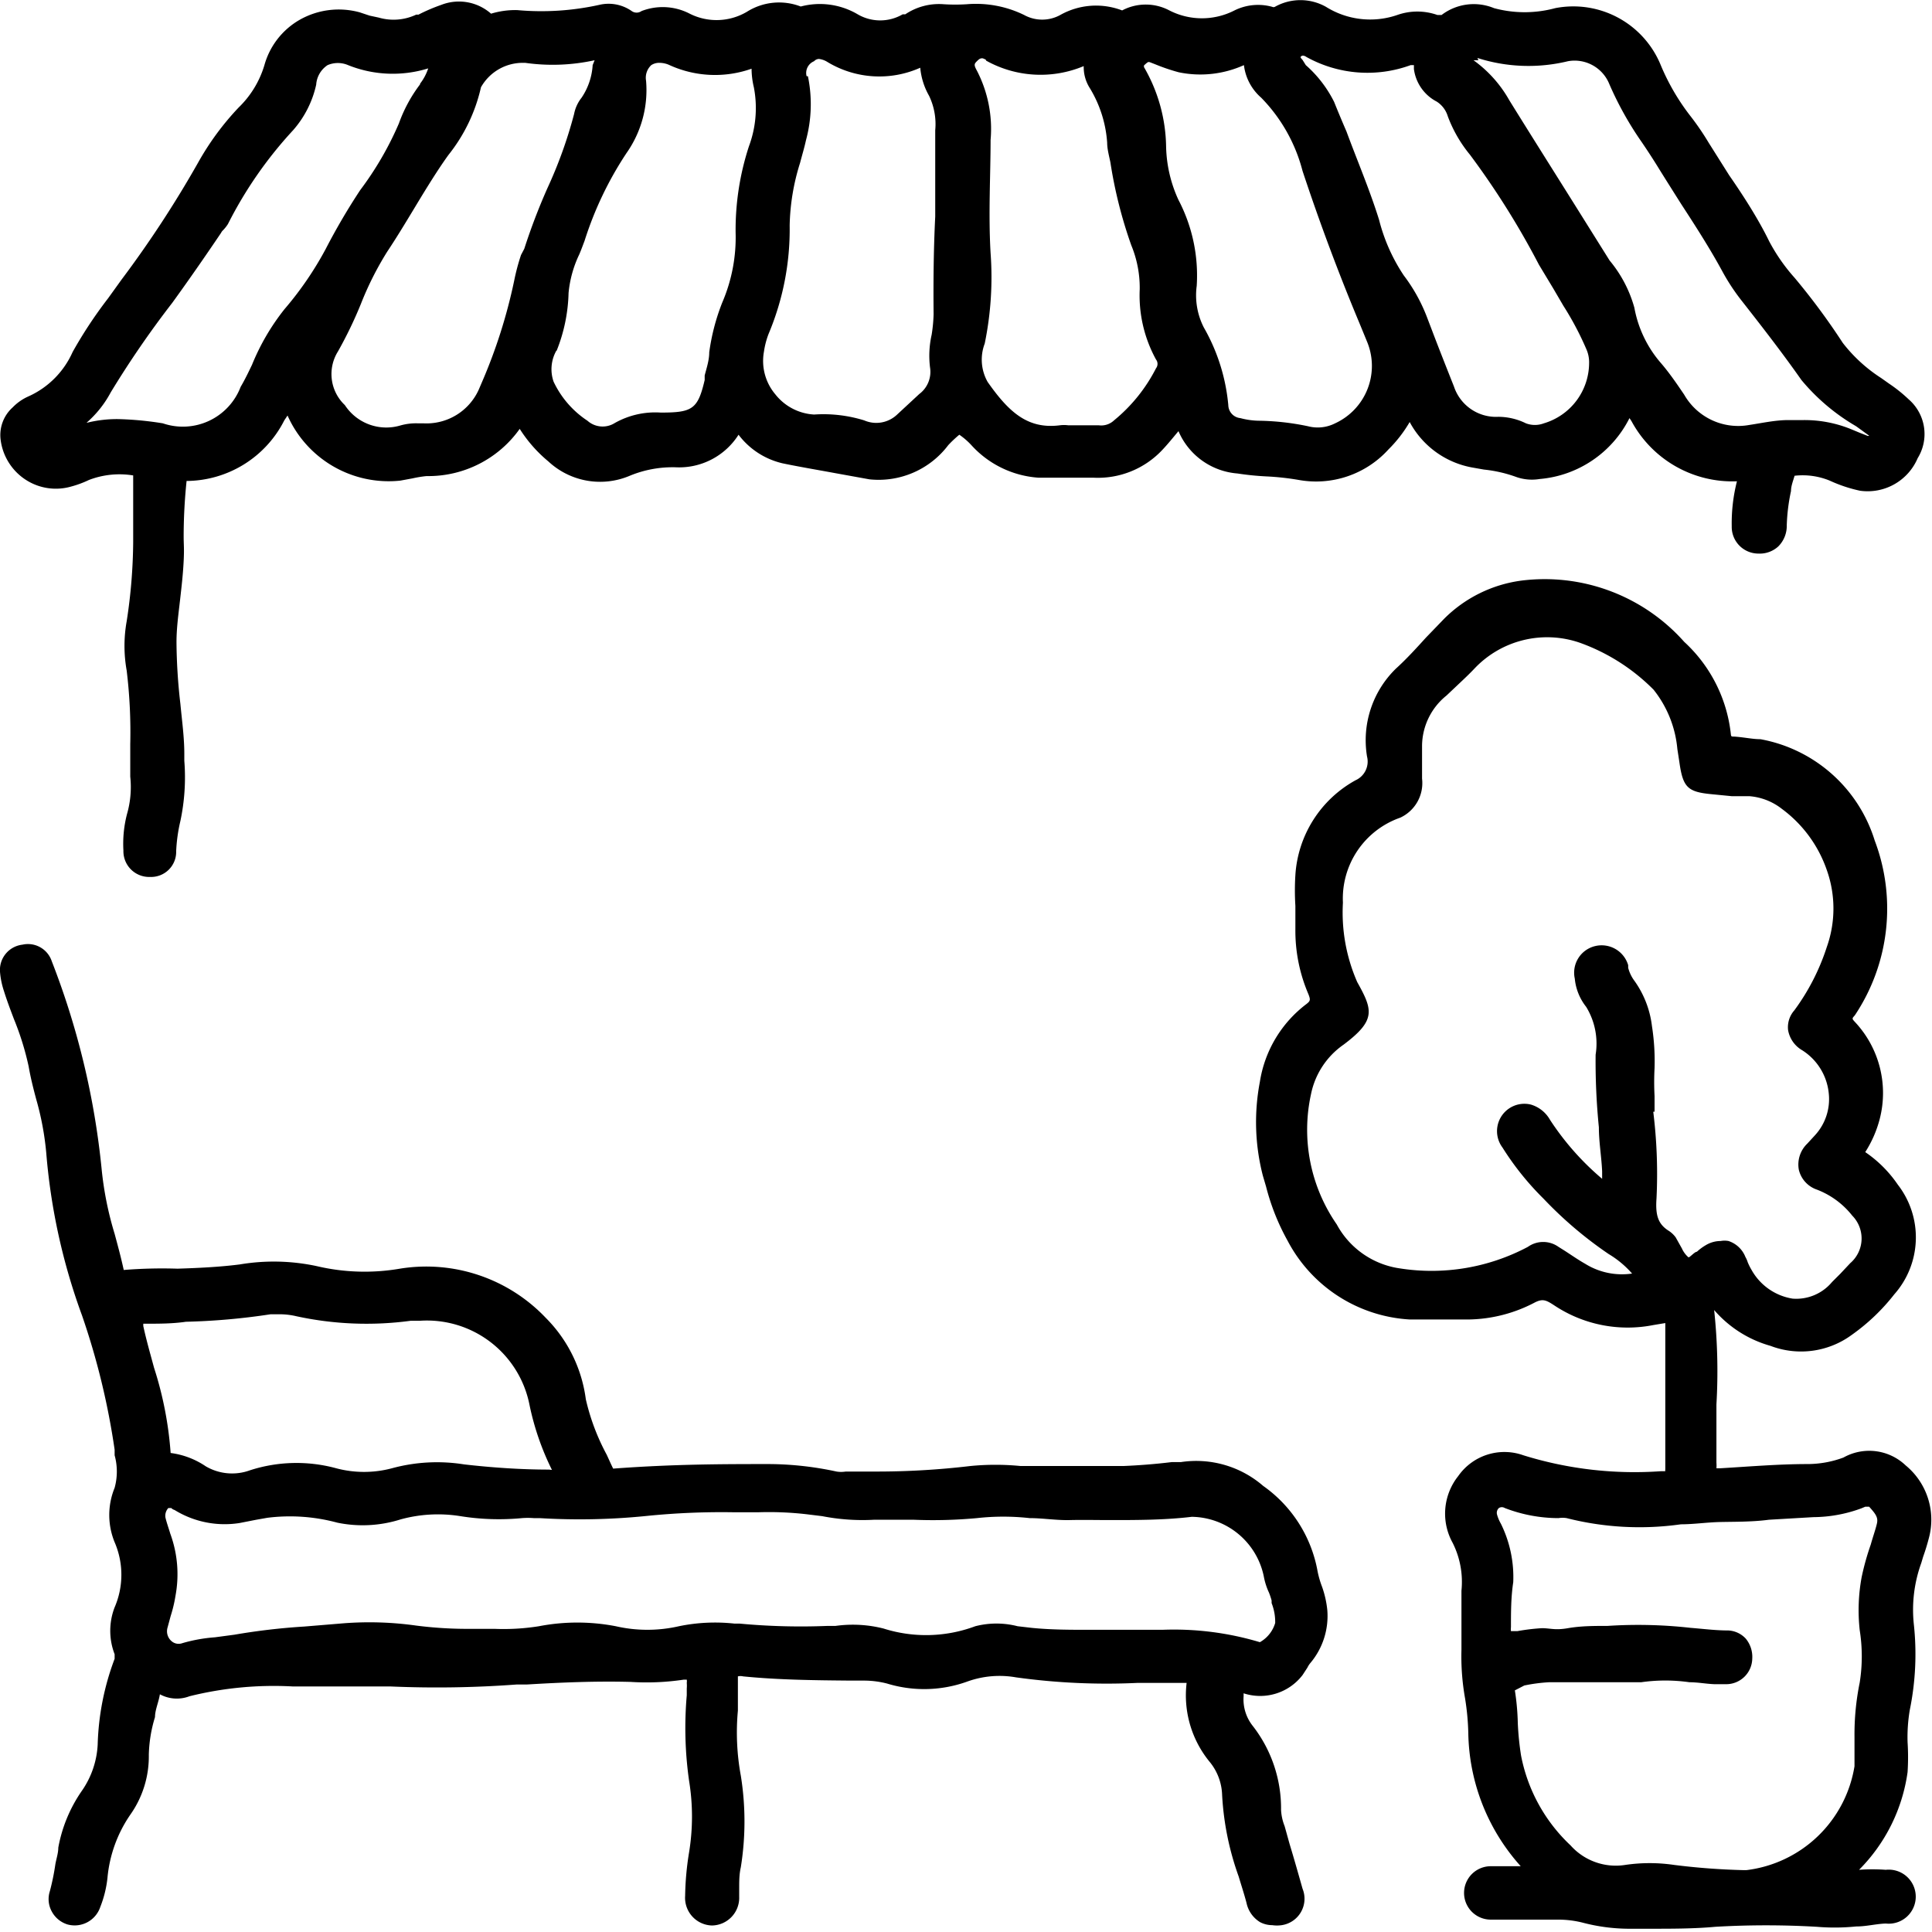
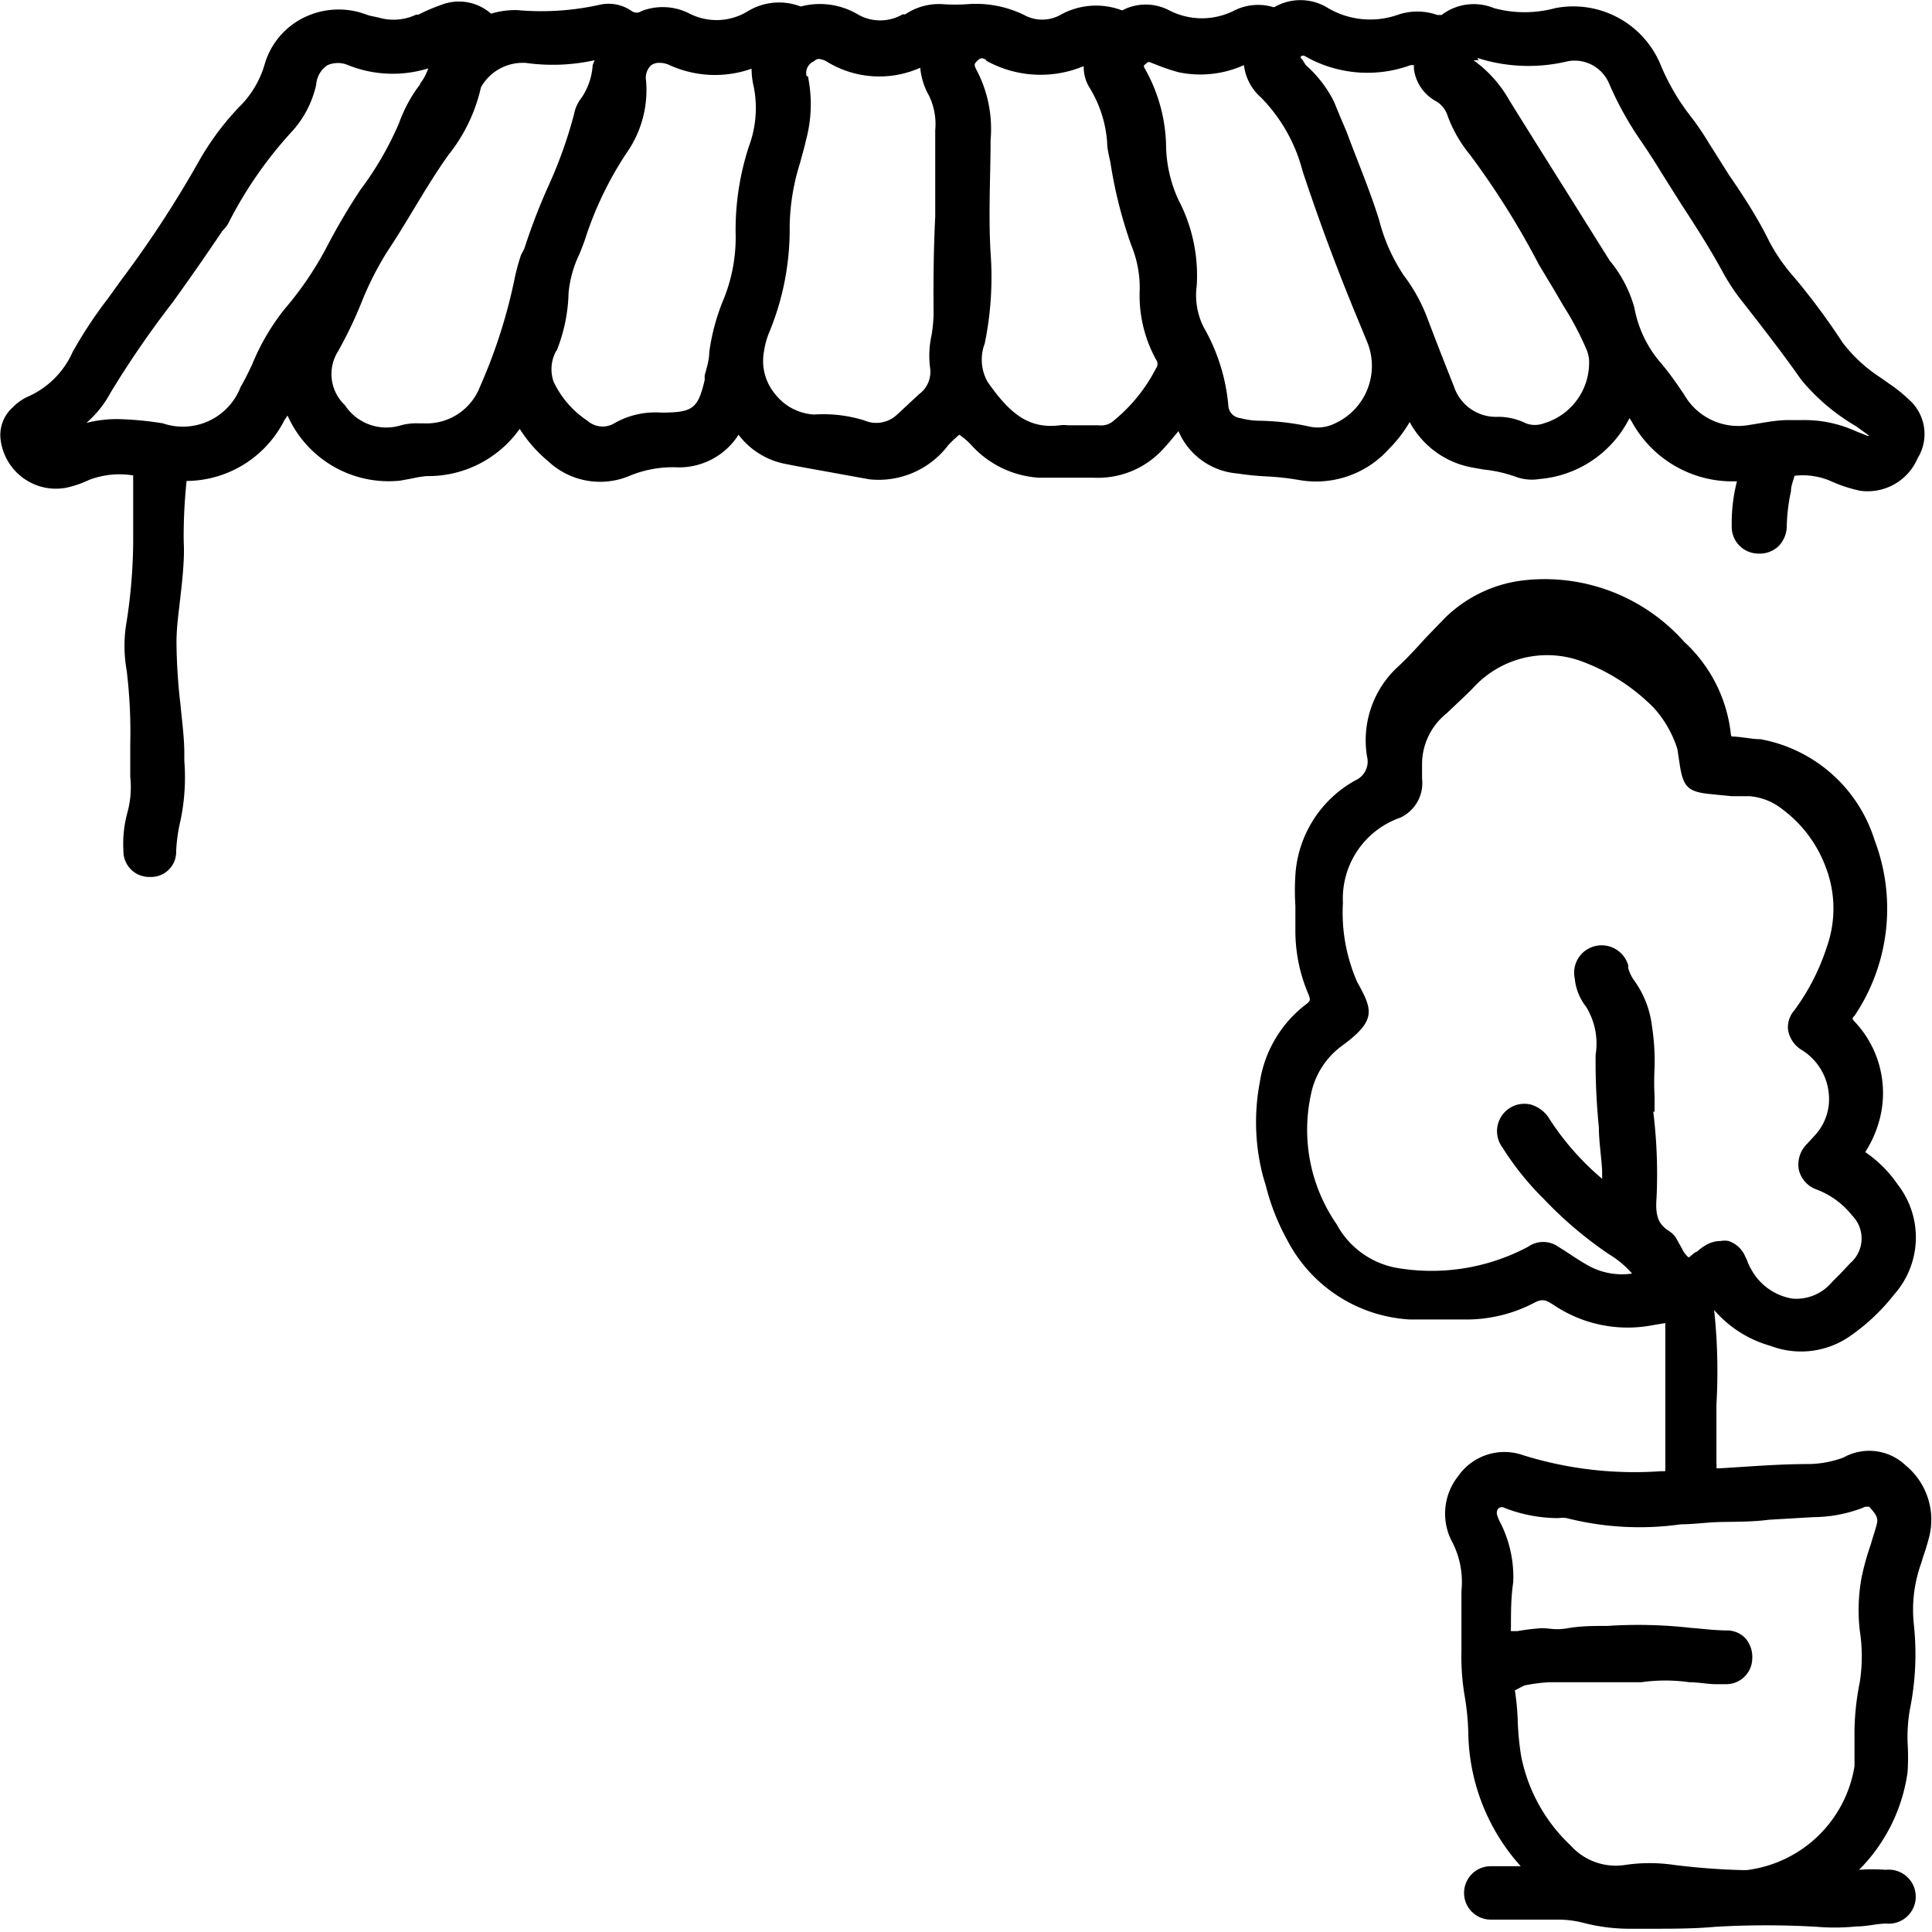
<svg xmlns="http://www.w3.org/2000/svg" id="Слой_1" data-name="Слой 1" viewBox="0 0 59.33 59.34">
  <path d="M.77,14.72a1.7,1.7,0,0,0,1.42.22,3.16,3.16,0,0,0,.54-.2,2.61,2.61,0,0,1,1.36-.14c0,.14,0,.27,0,.4s0,.33,0,.49c0,.39,0,.77,0,1.16a16.59,16.59,0,0,1-.2,2.43,4.28,4.28,0,0,0,0,1.51A15.66,15.66,0,0,1,4,22.85c0,.34,0,.68,0,1A3,3,0,0,1,3.9,25a3.63,3.63,0,0,0-.11,1.12.79.79,0,0,0,.82.81h0a.77.77,0,0,0,.8-.79,5,5,0,0,1,.13-.93,6.46,6.46,0,0,0,.12-1.85v-.21c0-.51-.07-1-.12-1.53a17.31,17.31,0,0,1-.12-1.9c0-.43.06-.86.11-1.3s.09-.79.11-1.19,0-.5,0-.75a16.47,16.47,0,0,1,.09-1.71v0a3.39,3.39,0,0,0,3-1.86l.1-.15a3.4,3.4,0,0,0,3.46,2l.38-.07a3.49,3.49,0,0,1,.43-.07,3.44,3.44,0,0,0,2.86-1.45,4.22,4.22,0,0,0,.88,1,2.33,2.33,0,0,0,2.5.44,3.44,3.44,0,0,1,1.41-.26,2.16,2.16,0,0,0,1.93-1,2.36,2.36,0,0,0,1.36.88c.53.11,1.07.2,1.61.3l1.05.19a2.68,2.68,0,0,0,2.42-1.05,3.62,3.62,0,0,1,.34-.32,2.19,2.19,0,0,1,.37.32,3.06,3.06,0,0,0,2.07,1h.52l1.17,0a2.71,2.71,0,0,0,2.11-.86c.17-.18.33-.38.49-.57A2.15,2.15,0,0,0,38,14.54a8.65,8.65,0,0,0,.89.09,8.1,8.1,0,0,1,1,.11,3,3,0,0,0,2.75-.94,4.06,4.06,0,0,0,.65-.84,2.73,2.73,0,0,0,1.94,1.4l.34.06a4.16,4.16,0,0,1,1,.23,1.45,1.45,0,0,0,.71.06,3.41,3.41,0,0,0,2.76-1.87l.06.09a3.52,3.52,0,0,0,3.24,1.85,5.23,5.23,0,0,0-.16,1.38A.82.82,0,0,0,54,17a.84.84,0,0,0,.61-.22.89.89,0,0,0,.26-.65A5.79,5.79,0,0,1,55,15.08c0-.15.06-.3.11-.47a2.19,2.19,0,0,1,1.08.15,4.42,4.42,0,0,0,.93.31,1.67,1.67,0,0,0,1.77-1,1.41,1.41,0,0,0-.28-1.81,4.51,4.51,0,0,0-.6-.48l-.24-.17a4.71,4.71,0,0,1-1.18-1.08,20.72,20.72,0,0,0-1.48-2,5.6,5.6,0,0,1-.78-1.12C54,6.73,53.53,6,53.1,5.38l-.63-1a8.23,8.23,0,0,0-.53-.78A6.82,6.82,0,0,1,51,2,2.9,2.9,0,0,0,47.76.25a3.6,3.6,0,0,1-1.88,0,1.63,1.63,0,0,0-1.61.21l-.13,0a1.85,1.85,0,0,0-1.23,0A2.56,2.56,0,0,1,40.72.21a1.6,1.6,0,0,0-1.57,0,.09.09,0,0,1-.08,0,1.63,1.63,0,0,0-1.16.11,2.19,2.19,0,0,1-2,0,1.55,1.55,0,0,0-1.45,0,2.24,2.24,0,0,0-1.9.14,1.15,1.15,0,0,1-1.11,0A3.37,3.37,0,0,0,29.69.13a5.63,5.63,0,0,1-.71,0A1.85,1.85,0,0,0,27.8.44l-.08,0a1.37,1.37,0,0,1-1.38,0A2.29,2.29,0,0,0,24.59.2a1.85,1.85,0,0,0-1.65.16,1.83,1.83,0,0,1-1.76.06A1.8,1.8,0,0,0,19.7.34a.26.26,0,0,1-.3,0,1.24,1.24,0,0,0-1-.19,8.24,8.24,0,0,1-2.52.16,2.57,2.57,0,0,0-.8.11A1.49,1.49,0,0,0,13.55.15a5.46,5.46,0,0,0-.7.3l-.07,0a1.63,1.63,0,0,1-1.15.09L11.35.48l-.3-.1A2.43,2.43,0,0,0,9.2.61,2.32,2.32,0,0,0,8.12,2a3,3,0,0,1-.79,1.3A8.45,8.45,0,0,0,6.08,5,33.32,33.32,0,0,1,3.73,8.59l-.41.57a13.46,13.46,0,0,0-1.09,1.65A2.69,2.69,0,0,1,.88,12.17a1.54,1.54,0,0,0-.49.34,1.14,1.14,0,0,0-.37,1A1.72,1.72,0,0,0,.77,14.72Zm24-12.38A.39.39,0,0,1,25,1.88a.21.21,0,0,1,.15-.07.64.64,0,0,1,.27.1,3.08,3.08,0,0,0,2.84.17,2.12,2.12,0,0,0,.27.86A2,2,0,0,1,28.72,4c0,.63,0,1.25,0,1.88v.77c-.05,1-.06,2-.05,3a4.77,4.77,0,0,1-.06.63,2.94,2.94,0,0,0-.05,1,.85.85,0,0,1-.33.82l-.69.64a.93.93,0,0,1-1,.17A4.23,4.23,0,0,0,25,12.73a1.63,1.63,0,0,1-1.19-.62,1.59,1.59,0,0,1-.35-1.31,2.52,2.52,0,0,1,.14-.54,8.28,8.28,0,0,0,.65-3.34A6.8,6.8,0,0,1,24.57,5c.06-.23.13-.46.18-.69A4.23,4.23,0,0,0,24.81,2.34ZM18.2,2a2,2,0,0,1-.34,1,1.16,1.16,0,0,0-.23.5,13.75,13.75,0,0,1-.82,2.28,18.8,18.8,0,0,0-.71,1.86L16,7.83a6.53,6.53,0,0,0-.21.79,16.26,16.26,0,0,1-1,3.14l-.09.21A1.76,1.76,0,0,1,13,13h-.17a1.77,1.77,0,0,0-.55.07,1.52,1.52,0,0,1-1.69-.63,1.31,1.31,0,0,1-.21-1.65,12.84,12.84,0,0,0,.7-1.45,9.7,9.7,0,0,1,.81-1.61c.28-.42.54-.85.8-1.28s.69-1.15,1.08-1.69a5.14,5.14,0,0,0,1-2.08,1.47,1.47,0,0,1,1.31-.75h.05a6,6,0,0,0,2.13-.08Zm-5.3.59a4.47,4.47,0,0,0-.65,1.2,9.93,9.93,0,0,1-1.19,2.05A19.7,19.7,0,0,0,10,7.65,10.29,10.29,0,0,1,8.74,9.49a6.93,6.93,0,0,0-1,1.71c-.11.23-.22.46-.35.68A1.9,1.9,0,0,1,5,13a10,10,0,0,0-1.38-.13,3.83,3.83,0,0,0-.94.11H2.66a3.27,3.27,0,0,0,.74-.93A29.68,29.68,0,0,1,5.29,9.3c.5-.69,1-1.41,1.5-2.15a.24.24,0,0,1,.06-.08A1.22,1.22,0,0,0,7,6.88,12.58,12.58,0,0,1,9,4a3.14,3.14,0,0,0,.71-1.4A.78.78,0,0,1,10.06,2a.8.8,0,0,1,.63,0,3.68,3.68,0,0,0,2.46.1A1.57,1.57,0,0,1,12.9,2.57Zm4.19,8.19A5.09,5.09,0,0,0,17.46,9a3.48,3.48,0,0,1,.33-1.19c.06-.14.11-.28.16-.41A10.74,10.74,0,0,1,19.24,4.7a3.36,3.36,0,0,0,.6-2.22A.53.53,0,0,1,20,2a.44.44,0,0,1,.26-.07.74.74,0,0,1,.28.06,3.37,3.37,0,0,0,2.54.12,2.47,2.47,0,0,0,.07.57A3.36,3.36,0,0,1,23,4.49a8.26,8.26,0,0,0-.41,2.65,5.06,5.06,0,0,1-.41,2.15,6.52,6.52,0,0,0-.4,1.53c0,.24-.08.48-.14.71l0,.14c-.21.9-.38,1-1.35,1a2.53,2.53,0,0,0-1.41.32.7.7,0,0,1-.84-.07A2.93,2.93,0,0,1,17,11.72,1.16,1.16,0,0,1,17.09,10.76Zm28.28-9a5.14,5.14,0,0,0,2.78.1,1.15,1.15,0,0,1,1.27.7,10.21,10.21,0,0,0,1,1.79c.17.25.34.51.5.77s.47.75.71,1.13c.43.66.88,1.36,1.26,2.06a6.39,6.39,0,0,0,.56.86c.58.74,1.26,1.61,1.87,2.48A6.29,6.29,0,0,0,57,13.09l.4.29h0a.07.07,0,0,1-.06,0l-.23-.09-.24-.1a3.79,3.79,0,0,0-1.48-.29l-.47,0c-.4,0-.8.09-1.2.15a1.91,1.91,0,0,1-2-.93c-.21-.31-.46-.68-.74-1a3.57,3.57,0,0,1-.79-1.67A3.88,3.88,0,0,0,49.43,8l-.82-1.31c-.75-1.2-1.51-2.4-2.26-3.61a3.81,3.81,0,0,0-1.1-1.23l0,0s.07,0,.15,0ZM47.7,8.86l.31.53a9.31,9.31,0,0,1,.7,1.32,1,1,0,0,1,.09.45h0A1.94,1.94,0,0,1,47.41,13a.78.78,0,0,1-.55,0,1.93,1.93,0,0,0-.85-.2h0a1.36,1.36,0,0,1-1.36-.93c-.23-.58-.46-1.16-.68-1.74l-.13-.34a5.16,5.16,0,0,0-.73-1.33,5.51,5.51,0,0,1-.76-1.71c-.29-.93-.68-1.84-1-2.71-.13-.3-.26-.61-.38-.91A3.71,3.71,0,0,0,40.1,2L40,1.84s-.07-.07-.06-.09.06-.08.18,0A3.86,3.86,0,0,0,43.32,2l.1,0s0,.06,0,.12a1.32,1.32,0,0,0,.7,1,.81.81,0,0,1,.34.45,4.11,4.11,0,0,0,.68,1.18,24.82,24.82,0,0,1,2.12,3.38Zm-17.42-7a3.43,3.43,0,0,0,3,.17,1.2,1.2,0,0,0,.19.68A3.71,3.71,0,0,1,34,4.38c0,.2.06.41.1.61a13.88,13.88,0,0,0,.64,2.54A3.43,3.43,0,0,1,35,8.88a4.09,4.09,0,0,0,.5,2.16.22.22,0,0,1,0,.27,5,5,0,0,1-1.29,1.6.57.57,0,0,1-.47.15h-.94a1,1,0,0,0-.25,0c-1,.13-1.58-.42-2.22-1.33a1.39,1.39,0,0,1-.09-1.18,10.1,10.1,0,0,0,.18-2.78c-.07-1.19,0-2.4,0-3.47A3.89,3.89,0,0,0,30,2.17c-.1-.18-.08-.21,0-.29s.11-.09.17-.09A.34.34,0,0,1,30.28,1.84ZM41,13a1.18,1.18,0,0,1-.83.09,7.78,7.78,0,0,0-1.53-.17h0a2.35,2.35,0,0,1-.55-.08.41.41,0,0,1-.37-.4,5.85,5.85,0,0,0-.75-2.38,2.17,2.17,0,0,1-.22-1.28h0a5,5,0,0,0-.56-2.64,4.11,4.11,0,0,1-.38-1.64,5,5,0,0,0-.68-2.44l0,0,0-.05c.13-.12.13-.11.18-.1l.18.07a5.93,5.93,0,0,0,.71.24A3.26,3.26,0,0,0,38.2,2a1.57,1.57,0,0,0,.53,1A5,5,0,0,1,40,5.25c.54,1.63,1.13,3.2,1.75,4.68l.23.56A1.94,1.94,0,0,1,41,13Z" />
-   <path d="M58.52,45a1.62,1.62,0,0,0-1.91-.24,3.18,3.18,0,0,1-1.1.2c-.9,0-1.83.08-2.69.13h-.11a1.09,1.09,0,0,0,0-.17c0-.59,0-1.2,0-1.79a17.67,17.67,0,0,0-.07-2.9,3.55,3.55,0,0,0,1.73,1.1,2.63,2.63,0,0,0,2.5-.34,6.18,6.18,0,0,0,1.3-1.24,2.64,2.64,0,0,0,.11-3.37,3.78,3.78,0,0,0-1-1,3.51,3.51,0,0,0,.44-1,3.19,3.19,0,0,0-.76-3c-.09-.1-.09-.1,0-.2a5.9,5.9,0,0,0,.61-5.37,4.52,4.52,0,0,0-3.51-3.11c-.24,0-.5-.06-.8-.08-.1,0-.1,0-.11-.1a4.5,4.5,0,0,0-1.43-2.81,5.73,5.73,0,0,0-5-1.88A4.12,4.12,0,0,0,44.35,19l-.56.58c-.29.32-.6.66-.92.95a3.07,3.07,0,0,0-.89,2.7.63.63,0,0,1-.35.73,3.58,3.58,0,0,0-1.85,2.91,7.55,7.55,0,0,0,0,.95c0,.24,0,.47,0,.71a4.94,4.94,0,0,0,.4,2c.07.18.06.21-.07.31a3.71,3.71,0,0,0-1.42,2.38,6.58,6.58,0,0,0,.09,2.88l.1.34a6.93,6.93,0,0,0,.66,1.66,4.53,4.53,0,0,0,3.75,2.42c.52,0,1.05,0,1.56,0h.26a4.49,4.49,0,0,0,2-.51c.28-.15.38-.08.67.11a4.07,4.07,0,0,0,3,.57l.36-.06c0,.09,0,.26,0,.42l0,.88,0,3.19a.18.18,0,0,0,0,.06H51a11.5,11.5,0,0,1-4.22-.49,1.73,1.73,0,0,0-2,.64,1.85,1.85,0,0,0-.17,2.05,2.67,2.67,0,0,1,.27,1.47c0,.37,0,.73,0,1.09s0,.48,0,.72a7.32,7.32,0,0,0,.11,1.49,7.75,7.75,0,0,1,.1,1.06,6.26,6.26,0,0,0,1.61,4.1h-.92a.82.82,0,1,0,0,1.64h.07l2,0a3.08,3.08,0,0,1,.78.1,5.67,5.67,0,0,0,1.36.18h.69c.67,0,1.35,0,2-.06a26.87,26.87,0,0,1,3.11,0A6.56,6.56,0,0,0,57,59.16c.32,0,.61-.08.91-.09a.83.83,0,1,0,0-1.65,5.56,5.56,0,0,0-.82,0,5.28,5.28,0,0,0,1.49-3,7.16,7.16,0,0,0,0-.92,5,5,0,0,1,.07-1,8.54,8.54,0,0,0,.12-2.64A4.22,4.22,0,0,1,59,48l.06-.2a6.55,6.55,0,0,0,.19-.63A2.16,2.16,0,0,0,58.52,45ZM46.81,51.76a5.11,5.11,0,0,1,.76-.1c.65,0,1.3,0,2,0h.83a5.24,5.24,0,0,1,1.48,0c.26,0,.51.05.77.06H53a.8.8,0,0,0,.81-.78.88.88,0,0,0-.2-.62.78.78,0,0,0-.54-.25c-.39,0-.77-.05-1.15-.08a14.42,14.42,0,0,0-2.55-.06c-.4,0-.82,0-1.22.07s-.54,0-.8,0a6.39,6.39,0,0,0-.75.09l-.09,0H46.4a.49.49,0,0,1,0-.12c0-.46,0-.92.07-1.38a3.7,3.7,0,0,0-.38-1.8,1.19,1.19,0,0,1-.12-.29.2.2,0,0,1,.06-.19.17.17,0,0,1,.18,0,4.59,4.59,0,0,0,1.65.31.77.77,0,0,1,.25,0,9.08,9.08,0,0,0,3.51.19c.39,0,.79-.06,1.19-.07s1,0,1.51-.07l1.37-.08a4.32,4.32,0,0,0,1.47-.27l.12-.05s.09,0,.12,0c.2.22.28.33.24.51s-.13.43-.19.65a8,8,0,0,0-.28,1,5.58,5.58,0,0,0-.06,1.63,5.14,5.14,0,0,1,0,1.61,7.94,7.94,0,0,0-.16,1.67c0,.3,0,.6,0,.9a3.83,3.83,0,0,1-3.32,3.19h-.09a21,21,0,0,1-2.13-.16,5.15,5.15,0,0,0-1.5,0,1.86,1.86,0,0,1-1.68-.6,5.11,5.11,0,0,1-1.52-2.76,8.9,8.9,0,0,1-.1-1,7.43,7.43,0,0,0-.09-1Zm4-17.62,0-.48a8.14,8.14,0,0,1,0-.86,7,7,0,0,0-.08-1.29,3,3,0,0,0-.56-1.42,1.15,1.15,0,0,1-.17-.37l0-.08a.85.85,0,0,0-1-.59.84.84,0,0,0-.64,1,1.65,1.65,0,0,0,.35.87A2.16,2.16,0,0,1,49,32.39a20.45,20.45,0,0,0,.1,2.23c0,.45.08.9.1,1.35v.23a8.32,8.32,0,0,1-1.6-1.81,1,1,0,0,0-.59-.47.84.84,0,0,0-.87,1.32,8.73,8.73,0,0,0,1.26,1.57,12.19,12.19,0,0,0,2,1.7,3,3,0,0,1,.72.6,2.14,2.14,0,0,1-1.44-.3c-.23-.13-.44-.28-.66-.42l-.16-.1a.81.81,0,0,0-.94,0,6.3,6.3,0,0,1-3.94.66,2.62,2.62,0,0,1-1.93-1.35,5.1,5.1,0,0,1-.79-4,2.44,2.44,0,0,1,1-1.52c1-.75.9-1.06.42-1.92a5.31,5.31,0,0,1-.44-2.44A2.63,2.63,0,0,1,43,25.11a1.17,1.17,0,0,0,.67-1.2c0-.16,0-.31,0-.47s0-.37,0-.55a2,2,0,0,1,.75-1.53l.37-.35c.17-.16.34-.32.5-.49a3.07,3.07,0,0,1,3.23-.78,6.07,6.07,0,0,1,2.26,1.44A3.41,3.41,0,0,1,51.51,23l.06.39c.11.79.25.93,1,1l.61.06.54,0a1.85,1.85,0,0,1,1,.39,3.92,3.92,0,0,1,1.38,1.88,3.53,3.53,0,0,1,0,2.36,6.78,6.78,0,0,1-1,1.95.78.78,0,0,0-.19.6.89.89,0,0,0,.43.62,1.77,1.77,0,0,1,.82,1.33,1.64,1.64,0,0,1-.43,1.29l-.23.25a.89.89,0,0,0-.26.8.85.85,0,0,0,.55.61,2.54,2.54,0,0,1,1.09.8,1,1,0,0,1-.06,1.46l-.31.33-.25.25a1.43,1.43,0,0,1-1.21.51A1.76,1.76,0,0,1,53.79,39a1.79,1.79,0,0,1-.12-.24.77.77,0,0,0-.07-.16.84.84,0,0,0-.52-.49.67.67,0,0,0-.24,0,.89.89,0,0,0-.46.13,1.56,1.56,0,0,0-.27.2c-.07,0-.23.19-.26.17a.78.78,0,0,1-.2-.27L51.46,38a.81.81,0,0,0-.21-.2c-.32-.2-.42-.46-.38-1A15.51,15.51,0,0,0,50.77,34.14Z" />
-   <path d="M40.6,48.73a2.92,2.92,0,0,1-.15-.54,4.09,4.09,0,0,0-1.66-2.56,3.14,3.14,0,0,0-2.53-.73l-.28,0c-.49.06-1,.1-1.48.12l-1,0-1,0c-.33,0-.65,0-1,0h-.16a7.92,7.92,0,0,0-1.54,0,24.43,24.43,0,0,1-2.95.17h-.88a.87.87,0,0,1-.28,0,10,10,0,0,0-2.06-.23c-1.4,0-2.93,0-4.8.14,0,0,0,0,0,0-.07-.14-.13-.28-.2-.43a6.74,6.74,0,0,1-.64-1.7,4.33,4.33,0,0,0-1.23-2.5,5.06,5.06,0,0,0-4.48-1.51,6.41,6.41,0,0,1-2.56-.08,6.29,6.29,0,0,0-2.36-.05c-.63.08-1.28.11-1.91.13A14.55,14.55,0,0,0,3.8,39c-.08-.37-.18-.74-.28-1.11a10.27,10.27,0,0,1-.4-2,24.09,24.09,0,0,0-1.53-6.37.77.77,0,0,0-.9-.51.78.78,0,0,0-.69.83,2.46,2.46,0,0,0,.12.59c.09.29.2.58.31.87a8.66,8.66,0,0,1,.45,1.45c.06.35.15.7.23,1a8.86,8.86,0,0,1,.31,1.65,18.9,18.9,0,0,0,1.1,5,22.48,22.48,0,0,1,1,4.12l0,.17a1.88,1.88,0,0,1,0,1,2.2,2.2,0,0,0,0,1.67,2.52,2.52,0,0,1,0,2,2,2,0,0,0,0,1.44s0,0,0,.14A8.07,8.07,0,0,0,3,53.57,2.72,2.72,0,0,1,2.51,55a4.45,4.45,0,0,0-.72,1.74c0,.17-.06.34-.09.51a7.17,7.17,0,0,1-.17.83.79.79,0,0,0,.06.62.82.82,0,0,0,.49.4.83.83,0,0,0,1-.54,3.4,3.4,0,0,0,.22-.89A4.07,4.07,0,0,1,4,55.73a3.1,3.1,0,0,0,.57-1.84,4.26,4.26,0,0,1,.19-1.16c0-.22.11-.45.15-.7a1.09,1.09,0,0,0,.91.06A10.73,10.73,0,0,1,9,51.79h1c.68,0,1.37,0,2,0a33,33,0,0,0,3.86-.06l.31,0c1-.06,2.11-.11,3.2-.08A7.7,7.7,0,0,0,21,51.58l.09,0a.34.34,0,0,1,0,.1,1,1,0,0,1,0,.17c0,.05,0,.11,0,.21a11.52,11.52,0,0,0,.07,2.62,6.81,6.81,0,0,1,0,2.21,9,9,0,0,0-.12,1.33.85.85,0,0,0,.82.91h0a.85.85,0,0,0,.84-.88V58c0-.23,0-.44.05-.66a8.86,8.86,0,0,0,0-2.81,7.33,7.33,0,0,1-.09-2h0v-.22c0-.21,0-.45,0-.69s0-.14,0-.14a.34.34,0,0,1,.16,0c1.1.11,2.23.12,3.32.13h.43a2.85,2.85,0,0,1,.67.09,3.9,3.9,0,0,0,2.49-.07,2.92,2.92,0,0,1,1.47-.12,20.22,20.22,0,0,0,3.74.17c.42,0,.83,0,1.27,0l.23,0a3.22,3.22,0,0,0,.72,2.44,1.68,1.68,0,0,1,.37,1,8.75,8.75,0,0,0,.51,2.51c.08.27.17.54.24.81a.91.91,0,0,0,.42.59.81.81,0,0,0,.37.09,1,1,0,0,0,.29,0A.82.82,0,0,0,40,58c-.13-.46-.26-.92-.4-1.38l-.15-.54a1.56,1.56,0,0,1-.11-.5A4.12,4.12,0,0,0,38.47,53a1.31,1.31,0,0,1-.28-.91V52h0A1.64,1.64,0,0,0,40,51.44l.15-.23a.67.67,0,0,1,.09-.14,2.24,2.24,0,0,0,.52-1.63A3.08,3.08,0,0,0,40.6,48.73Zm-23.74-3.6c-.85,0-1.74-.06-2.61-.16a5.27,5.27,0,0,0-2.18.11,3.33,3.33,0,0,1-1.78,0,4.65,4.65,0,0,0-2.61.07,1.6,1.6,0,0,1-1.36-.12,2.49,2.49,0,0,0-1.08-.41A11.1,11.1,0,0,0,4.73,42c-.11-.41-.23-.82-.33-1.28v-.07h.09c.4,0,.81,0,1.22-.06a20.26,20.26,0,0,0,2.6-.23l.3,0a2.26,2.26,0,0,1,.49.06,10.15,10.15,0,0,0,3.51.14l.28,0a3.21,3.21,0,0,1,3.37,2.58,8.22,8.22,0,0,0,.69,2ZM5.14,50l.1-.37A4.25,4.25,0,0,0,5.39,49a3.61,3.61,0,0,0-.16-1.9c-.05-.17-.11-.33-.15-.5a.35.35,0,0,1,.09-.29l.09,0a.21.21,0,0,0,.1.06,2.93,2.93,0,0,0,2,.4l.51-.1.34-.06a5.57,5.57,0,0,1,2.15.15,3.85,3.85,0,0,0,1.94-.1,4.33,4.33,0,0,1,1.84-.1,7.47,7.47,0,0,0,1.89.06,2.36,2.36,0,0,1,.36,0l.18,0a20.36,20.36,0,0,0,3.32-.07,22.86,22.86,0,0,1,2.62-.11h.79a10.13,10.13,0,0,1,1.46.06l.49.06a6.45,6.45,0,0,0,1.59.11c.41,0,.81,0,1.22,0A14.64,14.64,0,0,0,30,46.62a7.32,7.32,0,0,1,1.62,0c.4,0,.82.07,1.23.06s.83,0,1.24,0c.82,0,1.67,0,2.51-.1a2.29,2.29,0,0,1,2.21,1.83,2.09,2.09,0,0,0,.16.5,2.25,2.25,0,0,1,.08.24l0,.08a1.58,1.58,0,0,1,.11.61,1,1,0,0,1-.47.59,9.19,9.19,0,0,0-3-.38l-.87,0-1.35,0c-.59,0-1.2,0-1.79-.06l-.43-.05a2.61,2.61,0,0,0-1.3,0,4.32,4.32,0,0,1-2.82.07,3.84,3.84,0,0,0-1.47-.08h-.24a20.21,20.21,0,0,1-2.7-.07h-.16a5.49,5.49,0,0,0-1.71.08,4.35,4.35,0,0,1-1.94,0,6.24,6.24,0,0,0-2.36,0,6.87,6.87,0,0,1-1.37.08H14.5a12.4,12.4,0,0,1-1.72-.1,10.32,10.32,0,0,0-2.23-.07l-1.21.1a19.78,19.78,0,0,0-2.14.25l-.6.08a4.83,4.83,0,0,0-1,.18.33.33,0,0,1-.33-.06A.4.4,0,0,1,5.14,50Z" />
+   <path d="M58.52,45a1.62,1.62,0,0,0-1.91-.24,3.18,3.18,0,0,1-1.1.2c-.9,0-1.83.08-2.69.13h-.11a1.09,1.09,0,0,0,0-.17c0-.59,0-1.2,0-1.79a17.67,17.67,0,0,0-.07-2.9,3.55,3.55,0,0,0,1.73,1.1,2.63,2.63,0,0,0,2.5-.34,6.18,6.18,0,0,0,1.3-1.24,2.64,2.64,0,0,0,.11-3.37,3.78,3.78,0,0,0-1-1,3.51,3.51,0,0,0,.44-1,3.19,3.19,0,0,0-.76-3c-.09-.1-.09-.1,0-.2a5.9,5.9,0,0,0,.61-5.37,4.52,4.52,0,0,0-3.51-3.11c-.24,0-.5-.06-.8-.08-.1,0-.1,0-.11-.1a4.5,4.5,0,0,0-1.43-2.81,5.73,5.73,0,0,0-5-1.88A4.12,4.12,0,0,0,44.35,19l-.56.58c-.29.32-.6.66-.92.95a3.07,3.07,0,0,0-.89,2.7.63.63,0,0,1-.35.73,3.58,3.58,0,0,0-1.85,2.91,7.55,7.55,0,0,0,0,.95c0,.24,0,.47,0,.71a4.94,4.94,0,0,0,.4,2c.07.18.06.21-.07.31a3.71,3.71,0,0,0-1.42,2.38,6.58,6.58,0,0,0,.09,2.88l.1.34a6.93,6.93,0,0,0,.66,1.66,4.53,4.53,0,0,0,3.75,2.42c.52,0,1.05,0,1.56,0h.26a4.49,4.49,0,0,0,2-.51c.28-.15.38-.08.67.11a4.07,4.07,0,0,0,3,.57l.36-.06c0,.09,0,.26,0,.42l0,.88,0,3.19a.18.18,0,0,0,0,.06H51a11.5,11.5,0,0,1-4.22-.49,1.73,1.73,0,0,0-2,.64,1.85,1.85,0,0,0-.17,2.05,2.67,2.67,0,0,1,.27,1.47c0,.37,0,.73,0,1.09s0,.48,0,.72a7.32,7.32,0,0,0,.11,1.49,7.75,7.75,0,0,1,.1,1.06,6.26,6.26,0,0,0,1.61,4.1h-.92a.82.82,0,1,0,0,1.64h.07l2,0a3.08,3.08,0,0,1,.78.1,5.67,5.67,0,0,0,1.36.18h.69c.67,0,1.35,0,2-.06a26.87,26.87,0,0,1,3.11,0A6.56,6.56,0,0,0,57,59.16c.32,0,.61-.08.91-.09a.83.83,0,1,0,0-1.65,5.56,5.56,0,0,0-.82,0,5.28,5.28,0,0,0,1.49-3,7.16,7.16,0,0,0,0-.92,5,5,0,0,1,.07-1,8.54,8.54,0,0,0,.12-2.64A4.22,4.22,0,0,1,59,48l.06-.2a6.55,6.55,0,0,0,.19-.63A2.16,2.16,0,0,0,58.52,45ZM46.81,51.76a5.11,5.11,0,0,1,.76-.1c.65,0,1.3,0,2,0h.83a5.24,5.24,0,0,1,1.48,0c.26,0,.51.05.77.06H53a.8.8,0,0,0,.81-.78.88.88,0,0,0-.2-.62.78.78,0,0,0-.54-.25c-.39,0-.77-.05-1.15-.08a14.42,14.42,0,0,0-2.55-.06c-.4,0-.82,0-1.22.07s-.54,0-.8,0a6.39,6.39,0,0,0-.75.09l-.09,0H46.4a.49.49,0,0,1,0-.12c0-.46,0-.92.07-1.38a3.7,3.7,0,0,0-.38-1.8,1.19,1.19,0,0,1-.12-.29.2.2,0,0,1,.06-.19.17.17,0,0,1,.18,0,4.59,4.59,0,0,0,1.65.31.77.77,0,0,1,.25,0,9.08,9.08,0,0,0,3.51.19c.39,0,.79-.06,1.19-.07s1,0,1.51-.07l1.37-.08a4.32,4.32,0,0,0,1.47-.27l.12-.05s.09,0,.12,0c.2.22.28.33.24.51s-.13.43-.19.65a8,8,0,0,0-.28,1,5.58,5.58,0,0,0-.06,1.63,5.14,5.14,0,0,1,0,1.61,7.94,7.94,0,0,0-.16,1.67c0,.3,0,.6,0,.9a3.83,3.83,0,0,1-3.32,3.19h-.09a21,21,0,0,1-2.13-.16,5.15,5.15,0,0,0-1.5,0,1.86,1.86,0,0,1-1.68-.6,5.11,5.11,0,0,1-1.52-2.76,8.9,8.9,0,0,1-.1-1,7.43,7.43,0,0,0-.09-1Zm4-17.62,0-.48a8.14,8.14,0,0,1,0-.86,7,7,0,0,0-.08-1.29,3,3,0,0,0-.56-1.42,1.15,1.15,0,0,1-.17-.37l0-.08a.85.85,0,0,0-1-.59.84.84,0,0,0-.64,1,1.65,1.65,0,0,0,.35.87A2.16,2.16,0,0,1,49,32.39a20.45,20.45,0,0,0,.1,2.23c0,.45.08.9.1,1.35v.23a8.32,8.32,0,0,1-1.6-1.81,1,1,0,0,0-.59-.47.84.84,0,0,0-.87,1.32,8.73,8.73,0,0,0,1.26,1.57,12.19,12.19,0,0,0,2,1.7,3,3,0,0,1,.72.6,2.14,2.14,0,0,1-1.44-.3c-.23-.13-.44-.28-.66-.42l-.16-.1a.81.81,0,0,0-.94,0,6.3,6.3,0,0,1-3.94.66,2.62,2.62,0,0,1-1.93-1.35,5.1,5.1,0,0,1-.79-4,2.44,2.44,0,0,1,1-1.52c1-.75.9-1.06.42-1.92a5.31,5.31,0,0,1-.44-2.44A2.63,2.63,0,0,1,43,25.11a1.17,1.17,0,0,0,.67-1.2c0-.16,0-.31,0-.47a2,2,0,0,1,.75-1.53l.37-.35c.17-.16.34-.32.5-.49a3.07,3.07,0,0,1,3.23-.78,6.07,6.07,0,0,1,2.26,1.44A3.41,3.41,0,0,1,51.51,23l.06.39c.11.79.25.93,1,1l.61.06.54,0a1.85,1.85,0,0,1,1,.39,3.92,3.92,0,0,1,1.38,1.88,3.53,3.53,0,0,1,0,2.36,6.78,6.78,0,0,1-1,1.95.78.78,0,0,0-.19.6.89.89,0,0,0,.43.62,1.77,1.77,0,0,1,.82,1.33,1.64,1.64,0,0,1-.43,1.29l-.23.25a.89.89,0,0,0-.26.8.85.85,0,0,0,.55.61,2.54,2.54,0,0,1,1.09.8,1,1,0,0,1-.06,1.46l-.31.33-.25.25a1.43,1.43,0,0,1-1.21.51A1.76,1.76,0,0,1,53.79,39a1.79,1.79,0,0,1-.12-.24.77.77,0,0,0-.07-.16.84.84,0,0,0-.52-.49.67.67,0,0,0-.24,0,.89.89,0,0,0-.46.13,1.56,1.56,0,0,0-.27.2c-.07,0-.23.19-.26.17a.78.78,0,0,1-.2-.27L51.46,38a.81.81,0,0,0-.21-.2c-.32-.2-.42-.46-.38-1A15.51,15.51,0,0,0,50.77,34.14Z" />
</svg>